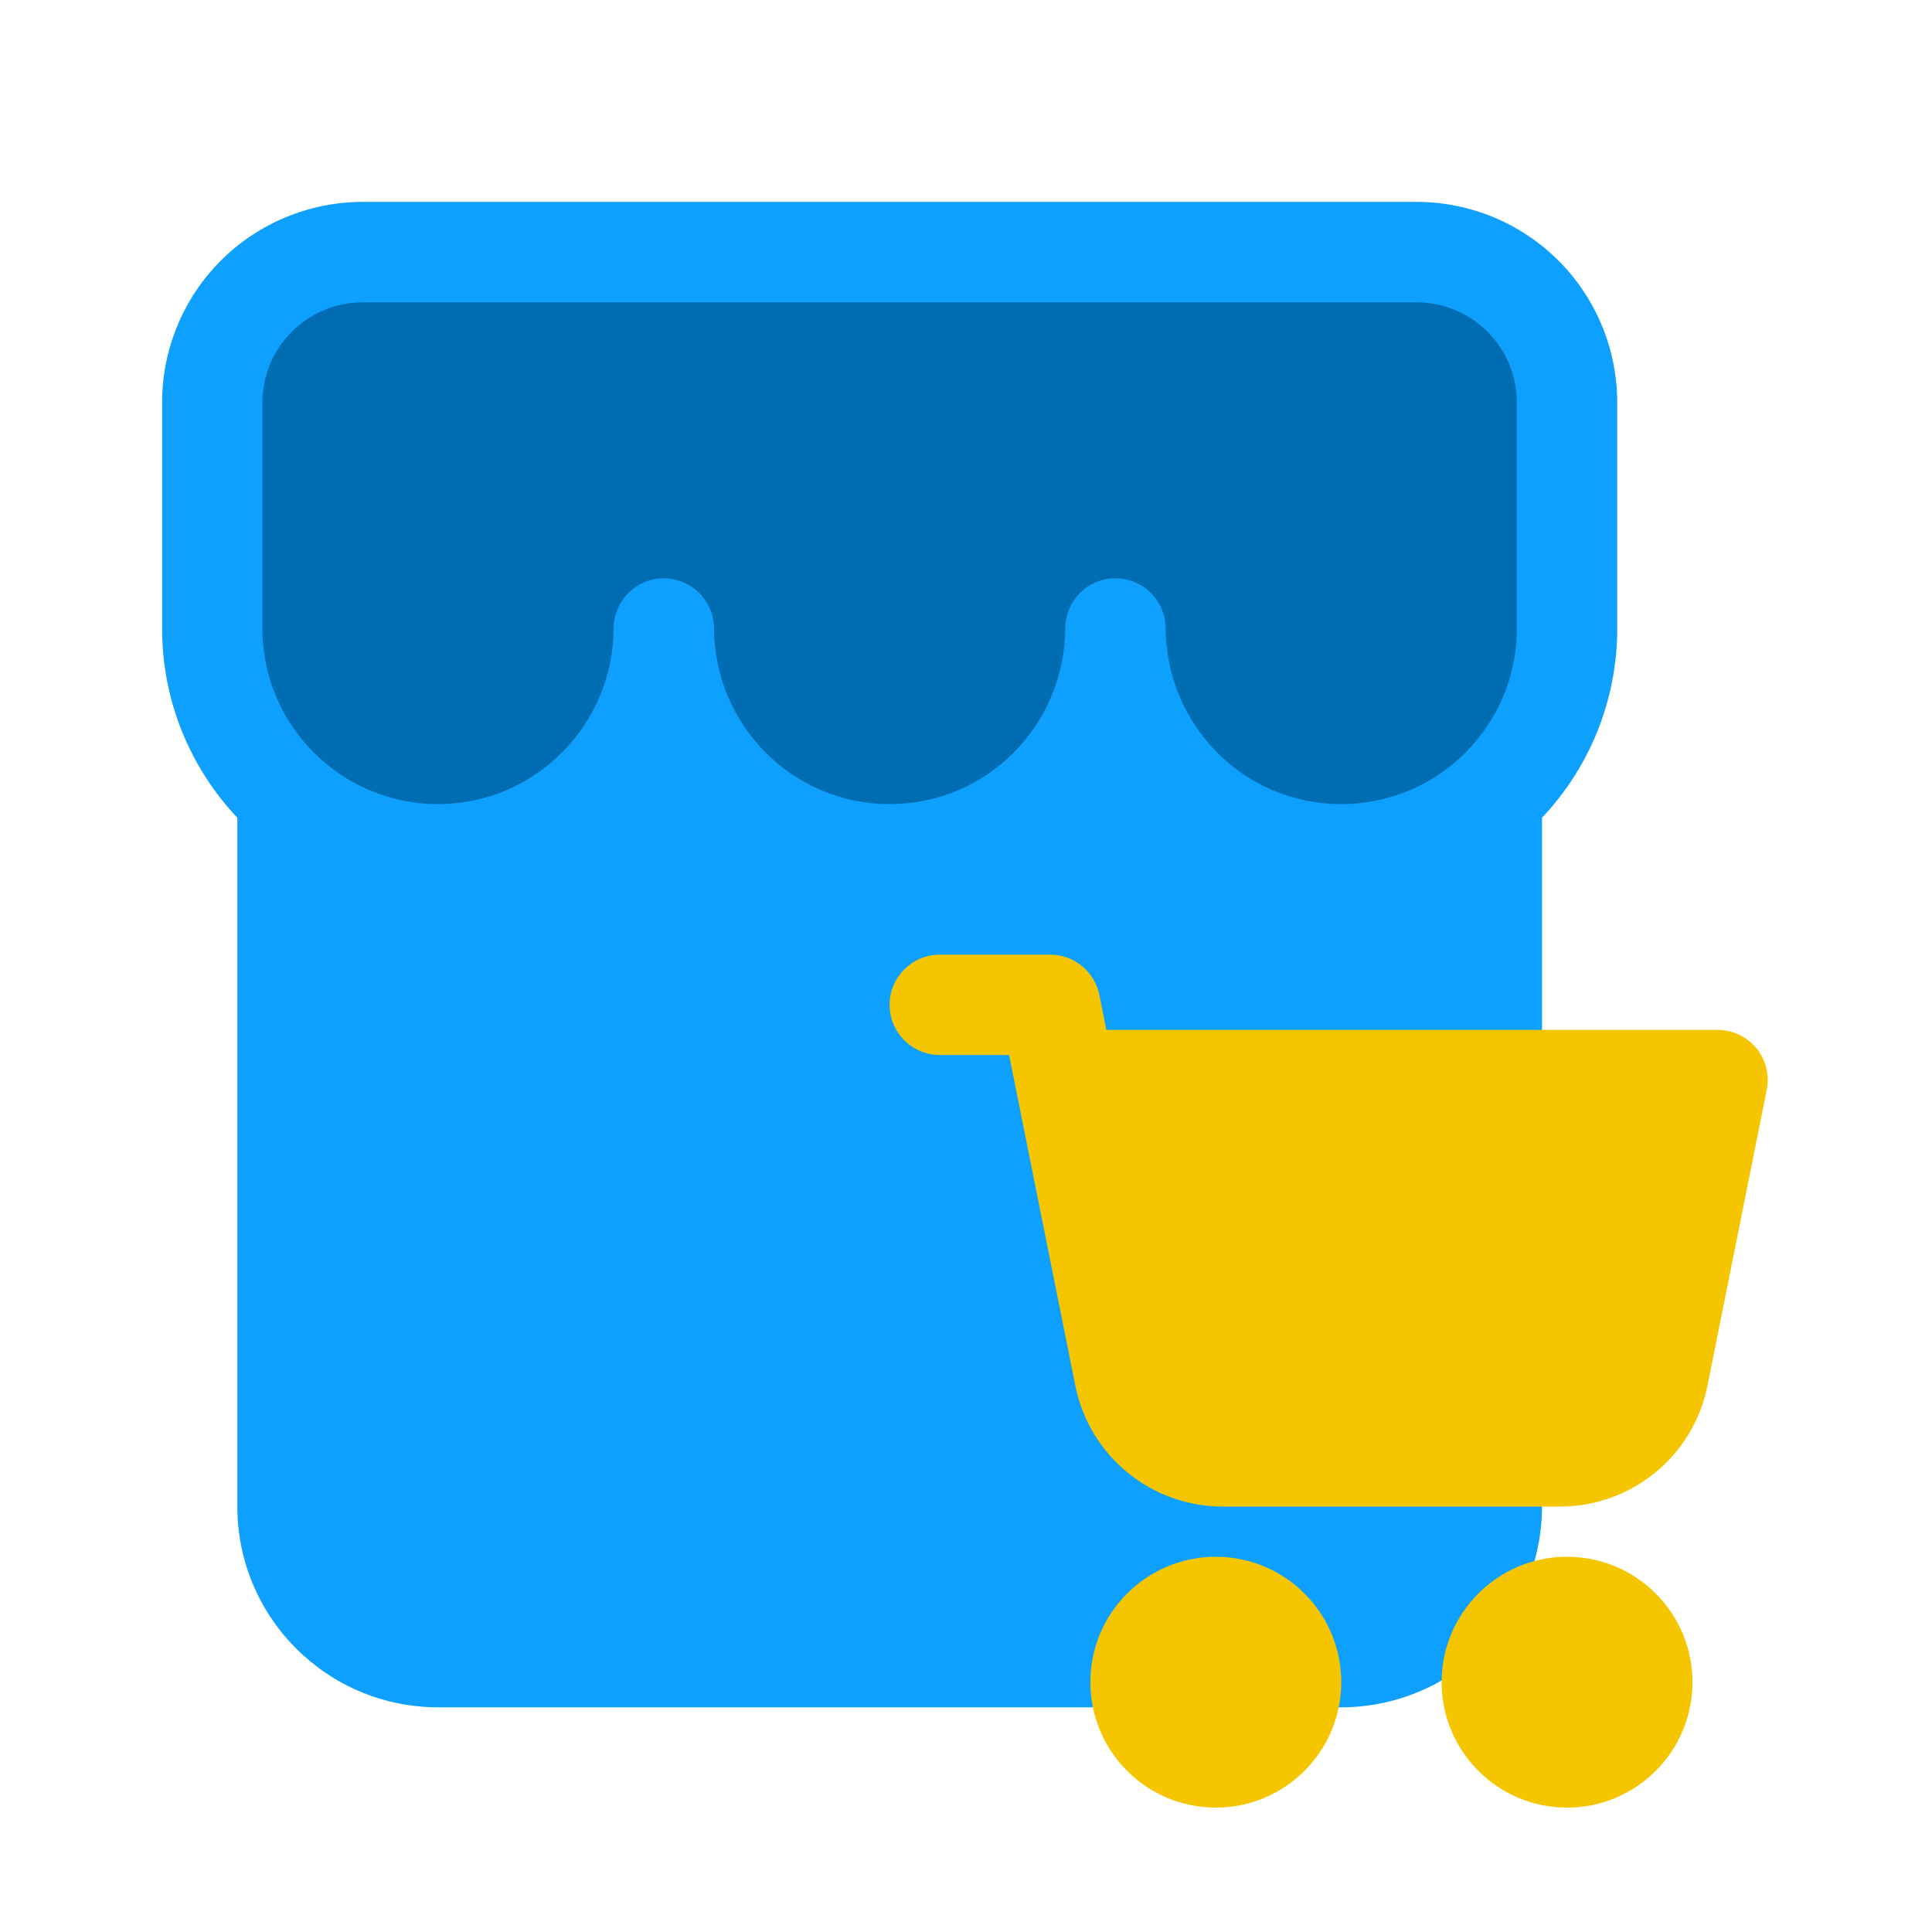
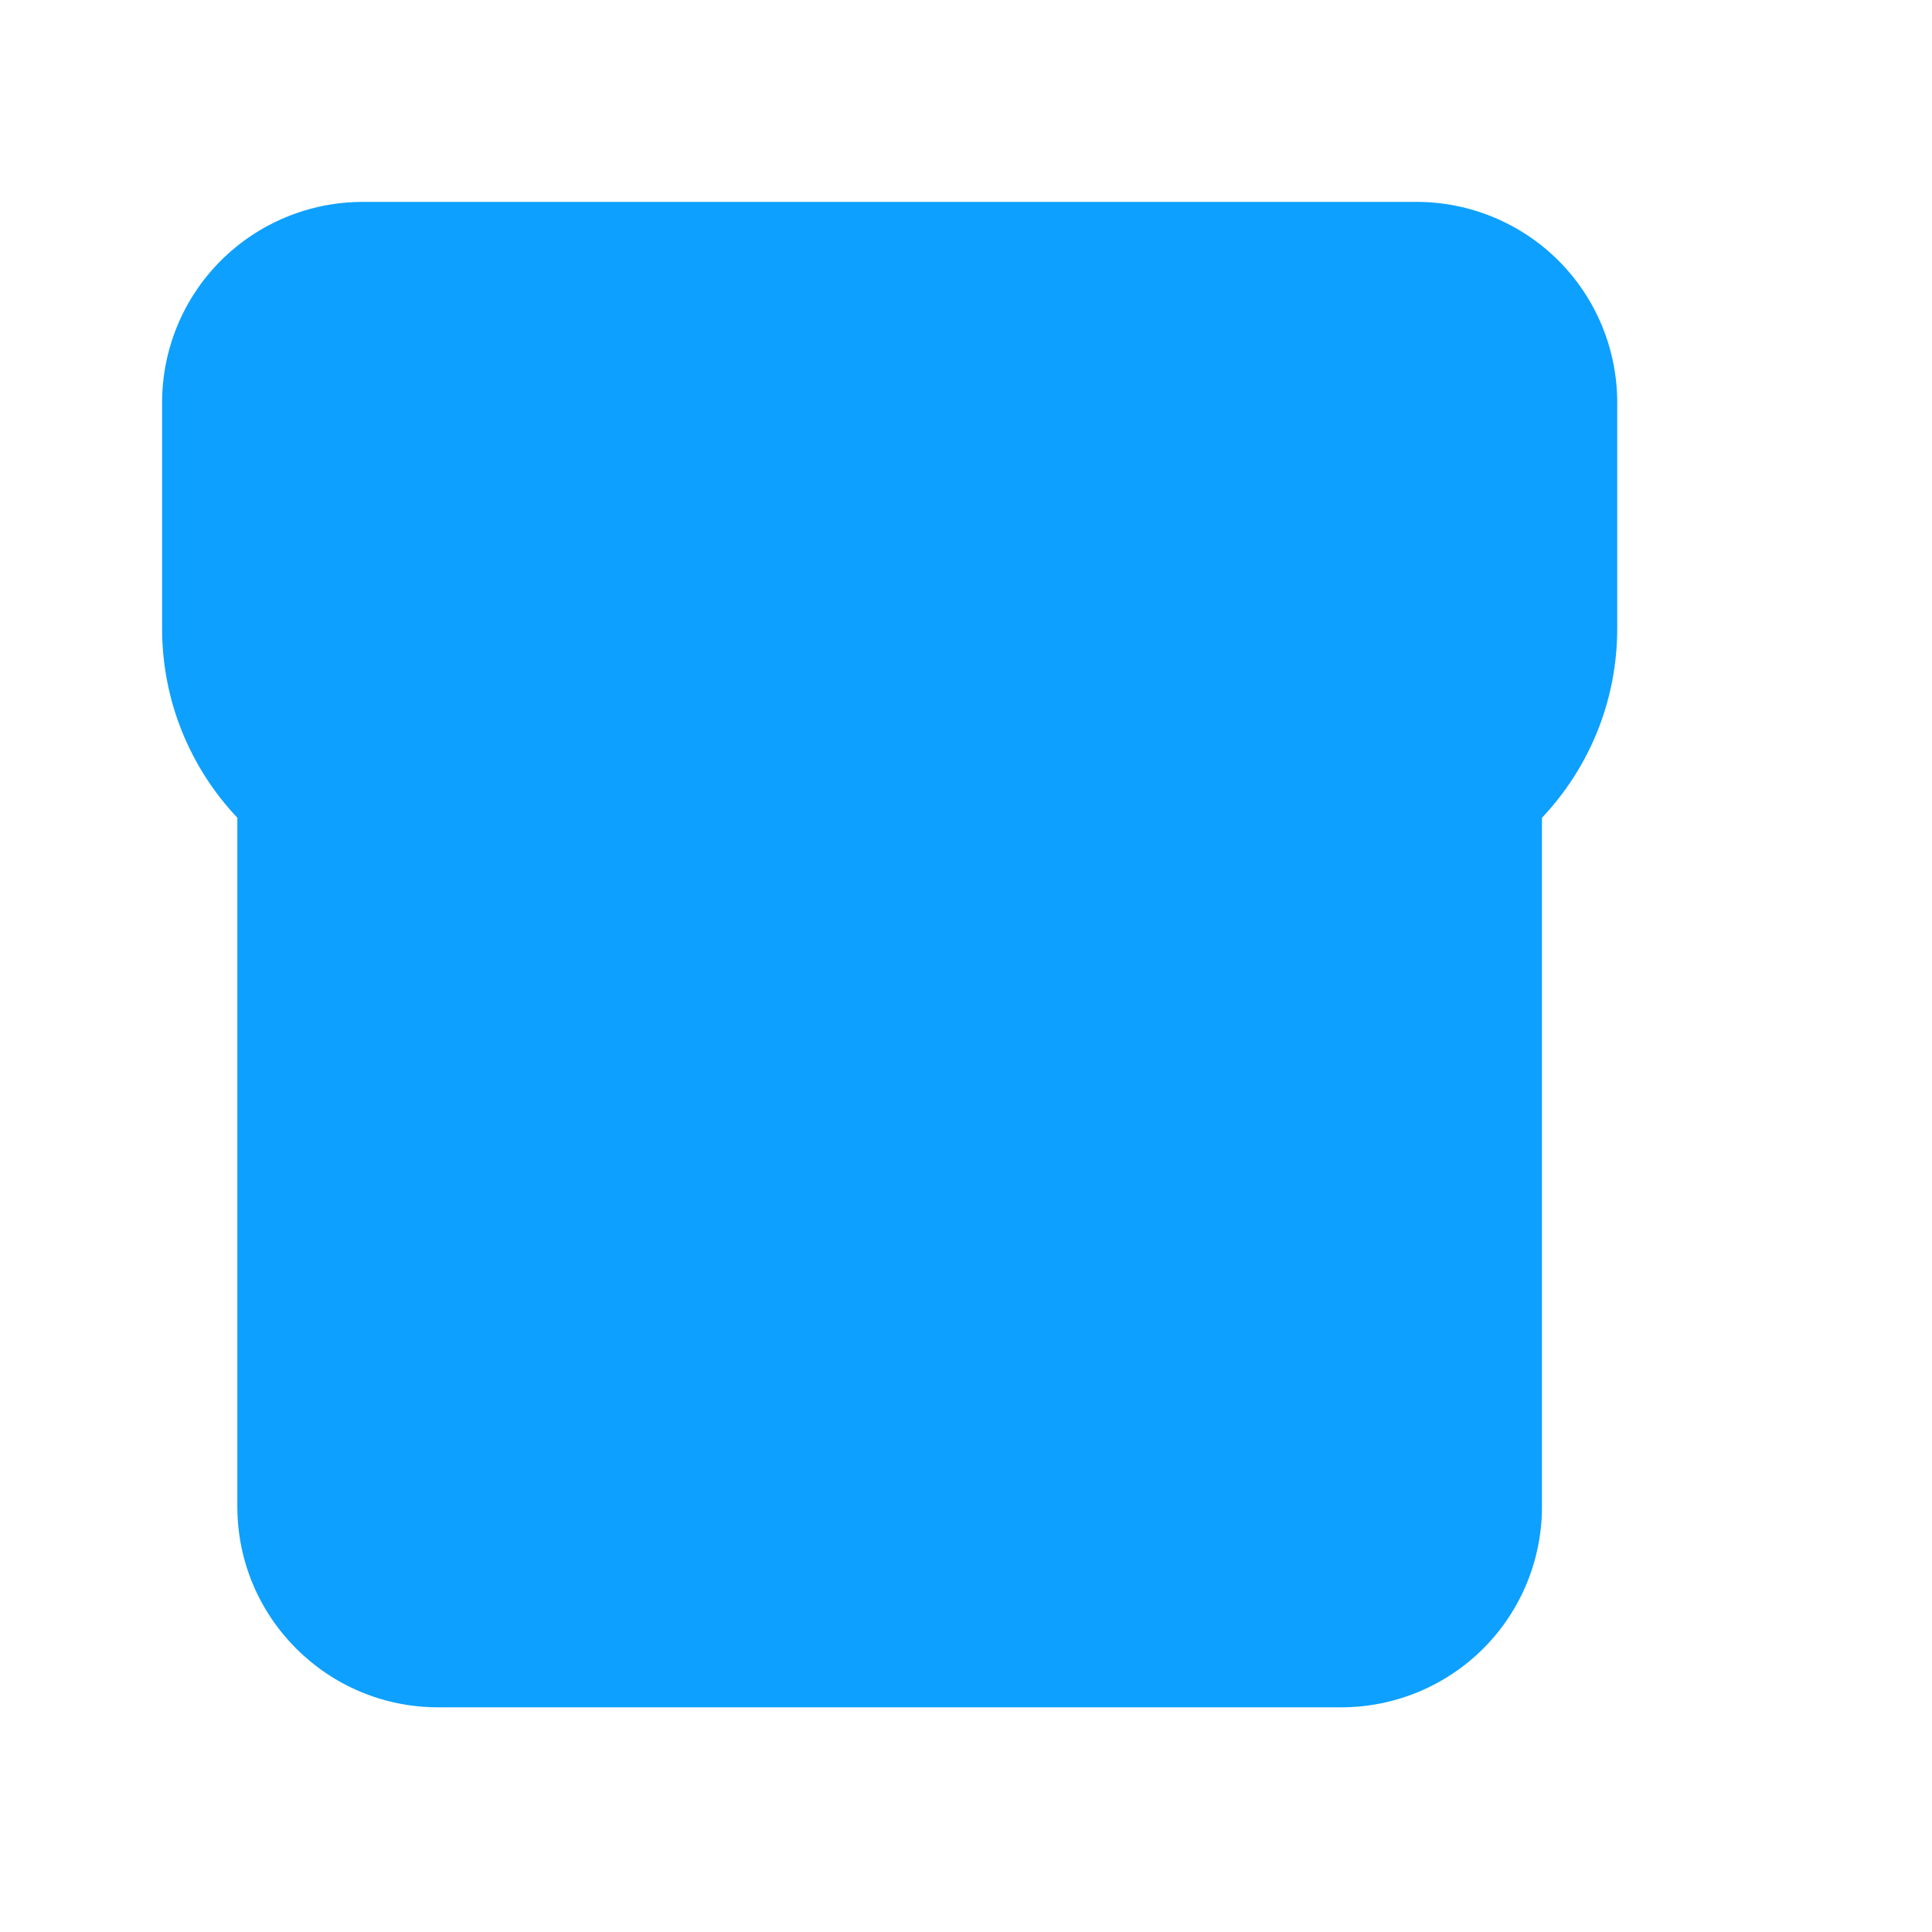
<svg xmlns="http://www.w3.org/2000/svg" id="Layer_2" viewBox="0 0 400 400">
  <defs>
    <style>.cls-1{fill:#f5c600;}.cls-1,.cls-2,.cls-3,.cls-4{stroke-width:0px;}.cls-1,.cls-2,.cls-4{fill-rule:evenodd;}.cls-2{fill:#0da0ff;}.cls-3{fill:none;}.cls-4{fill:#006cb2;}</style>
  </defs>
  <g id="Layer_1-2">
    <path class="cls-2" d="M49.14,169.31v142.61c0,22.95,18.6,41.56,41.56,41.56h187c11.01,0,21.61-4.38,29.4-12.17,7.79-7.79,12.15-18.36,12.15-29.39v-142.61c9.66-10.23,15.58-24.03,15.58-39.2v-46.75c0-11.02-4.36-21.59-12.15-29.39-7.79-7.79-18.39-12.17-29.4-12.17H75.11c-11.01,0-21.61,4.38-29.4,12.17-7.79,7.79-12.15,18.36-12.15,29.39v46.75c0,15.17,5.92,28.96,15.58,39.2Z" />
-     <path class="cls-4" d="M75.11,62.59c-5.51,0-10.8,2.19-14.7,6.09-3.9,3.9-6.08,9.18-6.08,14.69v46.75c0,20.07,16.31,36.36,36.36,36.36s36.26-16.33,36.36-36.41c.05-5.72,4.68-10.34,10.39-10.34s10.34,4.62,10.39,10.34c.1,20.09,16.26,36.41,36.36,36.41s36.21-16.21,36.36-36.43c.05-5.71,4.68-10.32,10.39-10.32s10.34,4.6,10.39,10.31c.16,20.22,16.26,36.44,36.36,36.44s36.36-16.3,36.36-36.36v-46.75c0-5.51-2.18-10.79-6.08-14.69-3.9-3.9-9.19-6.09-14.7-6.09H75.11Z" />
-     <path class="cls-1" d="M251.72,322.31c-14.34,0-25.97,11.64-25.97,25.97s11.64,25.97,25.97,25.97,25.97-11.64,25.97-25.97-11.64-25.97-25.97-25.97ZM324.44,322.31c-14.34,0-25.97,11.64-25.97,25.97s11.64,25.97,25.97,25.97,25.97-11.64,25.97-25.97-11.64-25.97-25.97-25.97ZM208.92,218.42l13.71,68.45c2.91,14.57,15.69,25.05,30.54,25.05h69.81c14.86,0,27.63-10.49,30.54-25.05l12.26-61.22c.62-3.05-.16-6.22-2.13-8.62s-4.93-3.8-8.05-3.8h-126.54l-1.45-7.23c-.99-4.86-5.25-8.35-10.18-8.35h-22.86c-5.71,0-10.39,4.65-10.39,10.39s4.68,10.39,10.39,10.39h14.34Z" />
    <rect class="cls-3" width="400" height="400" />
  </g>
</svg>